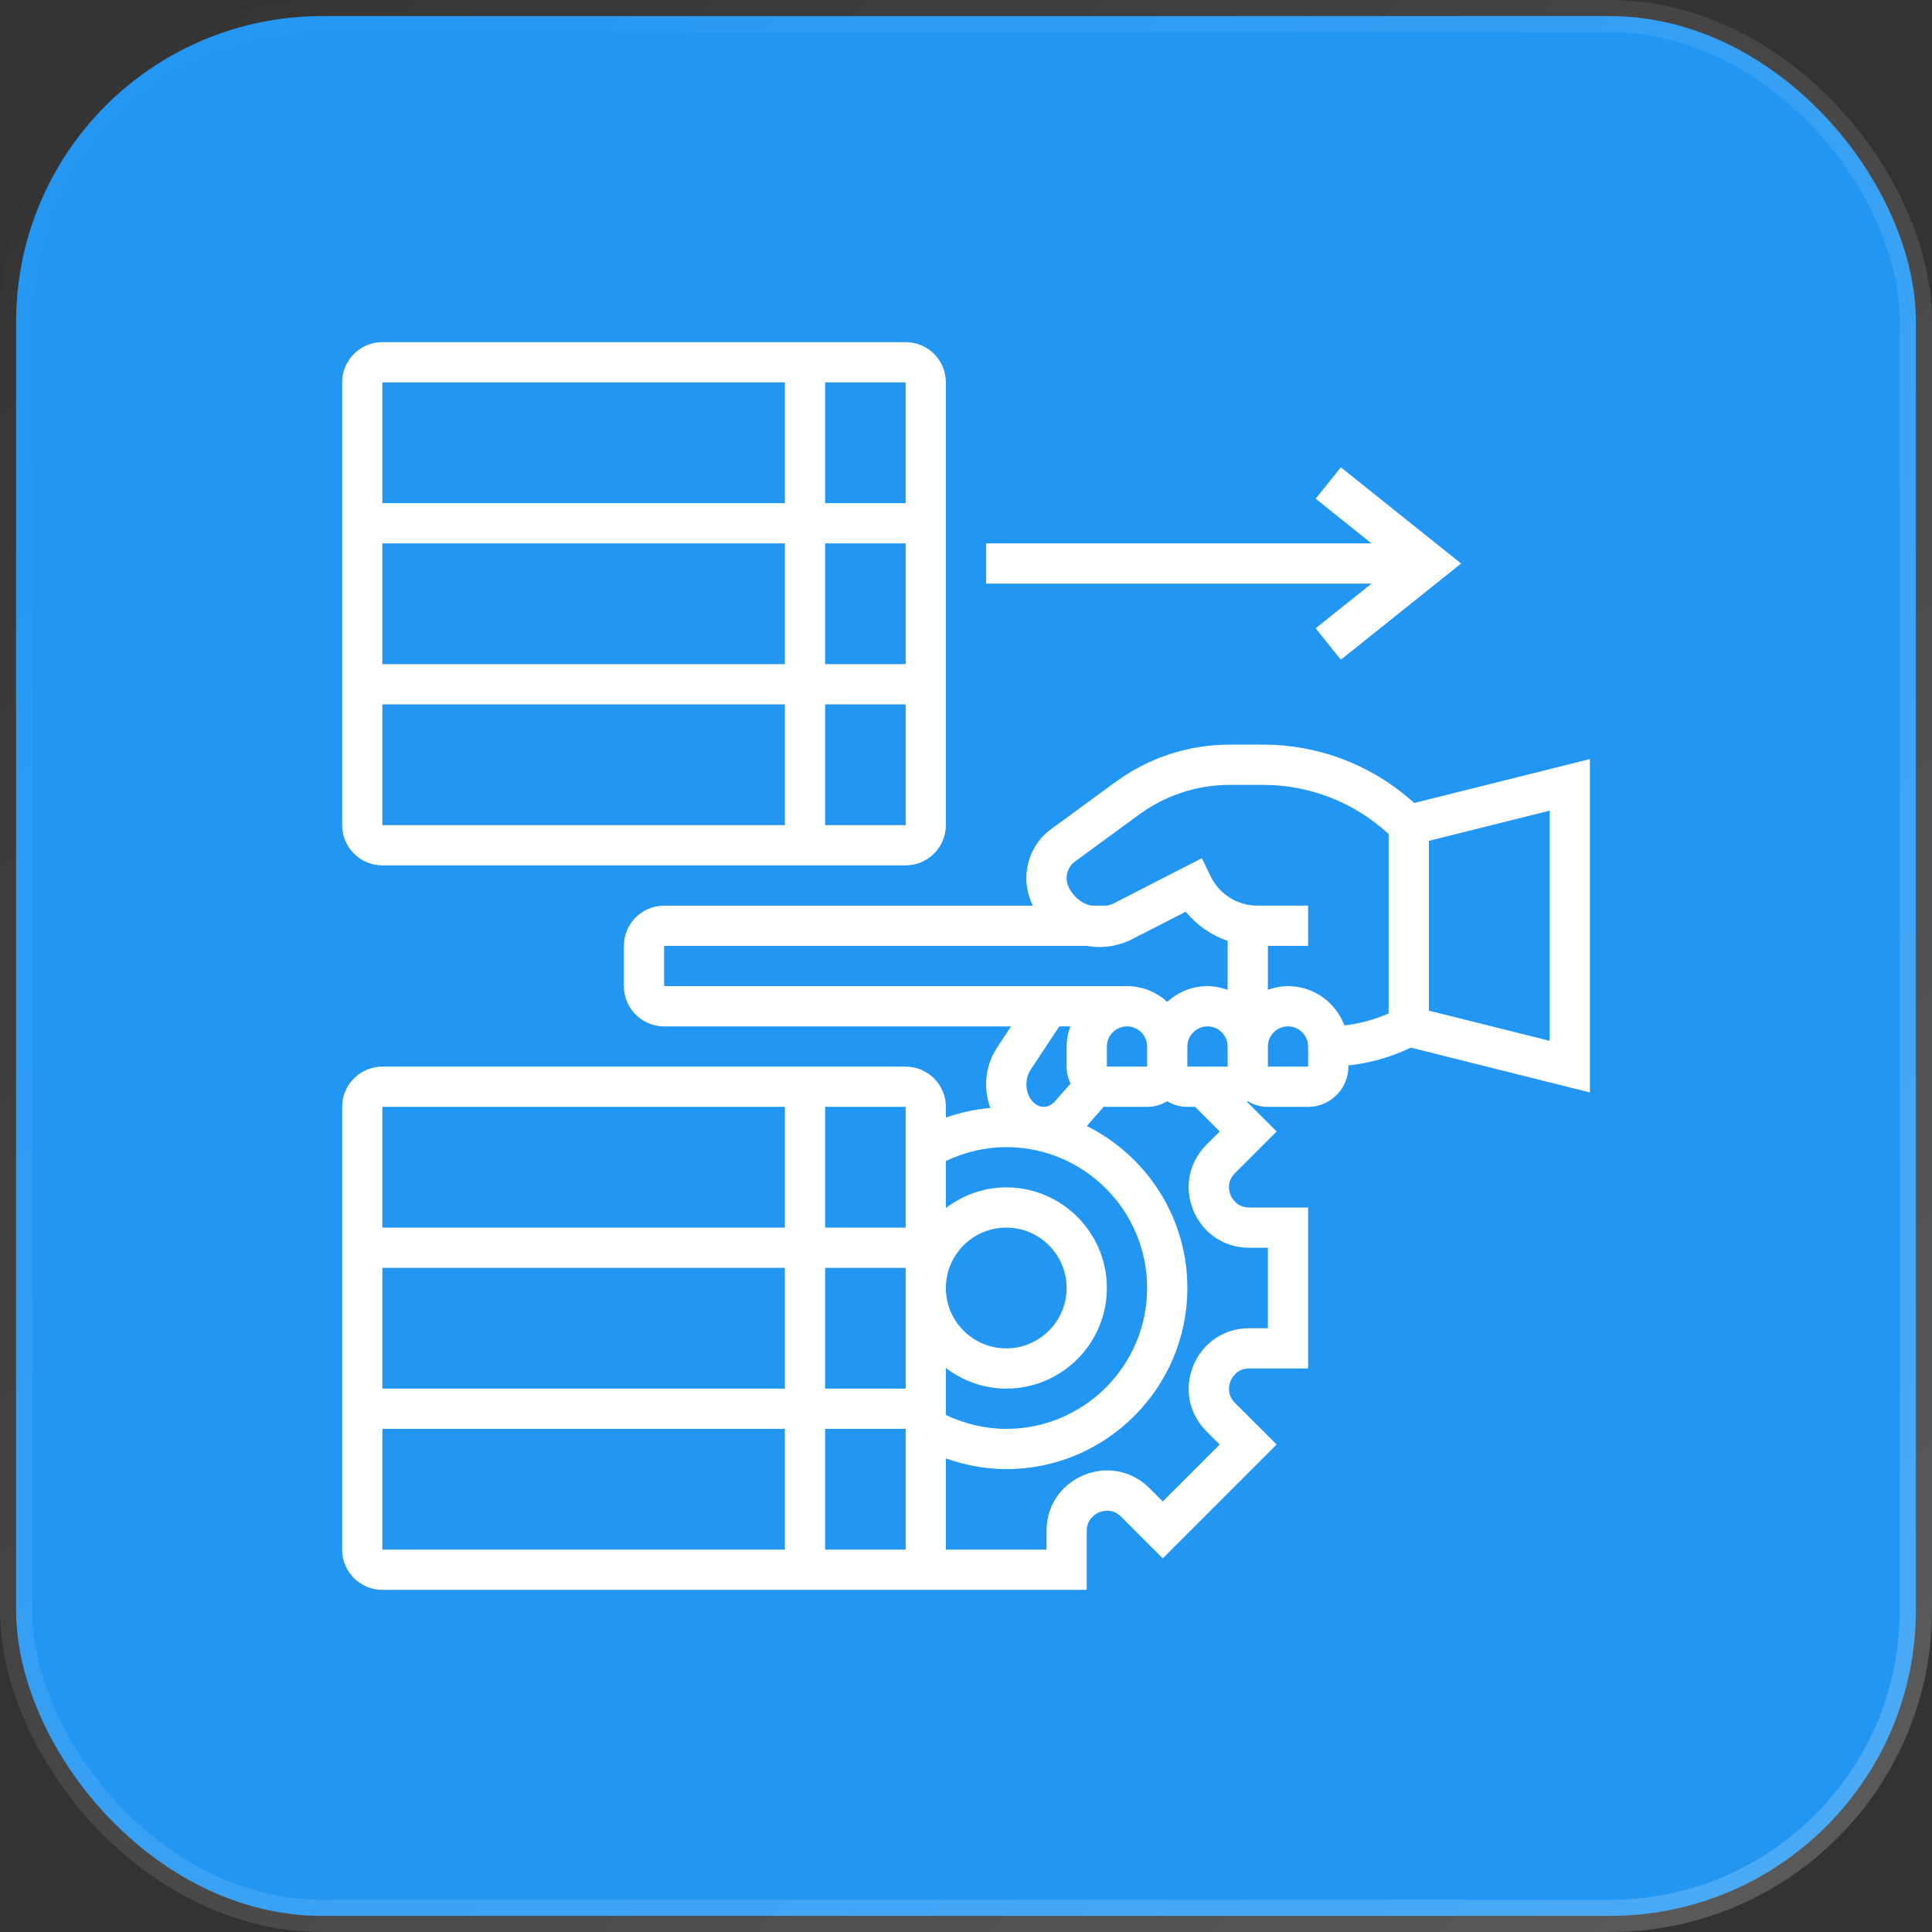
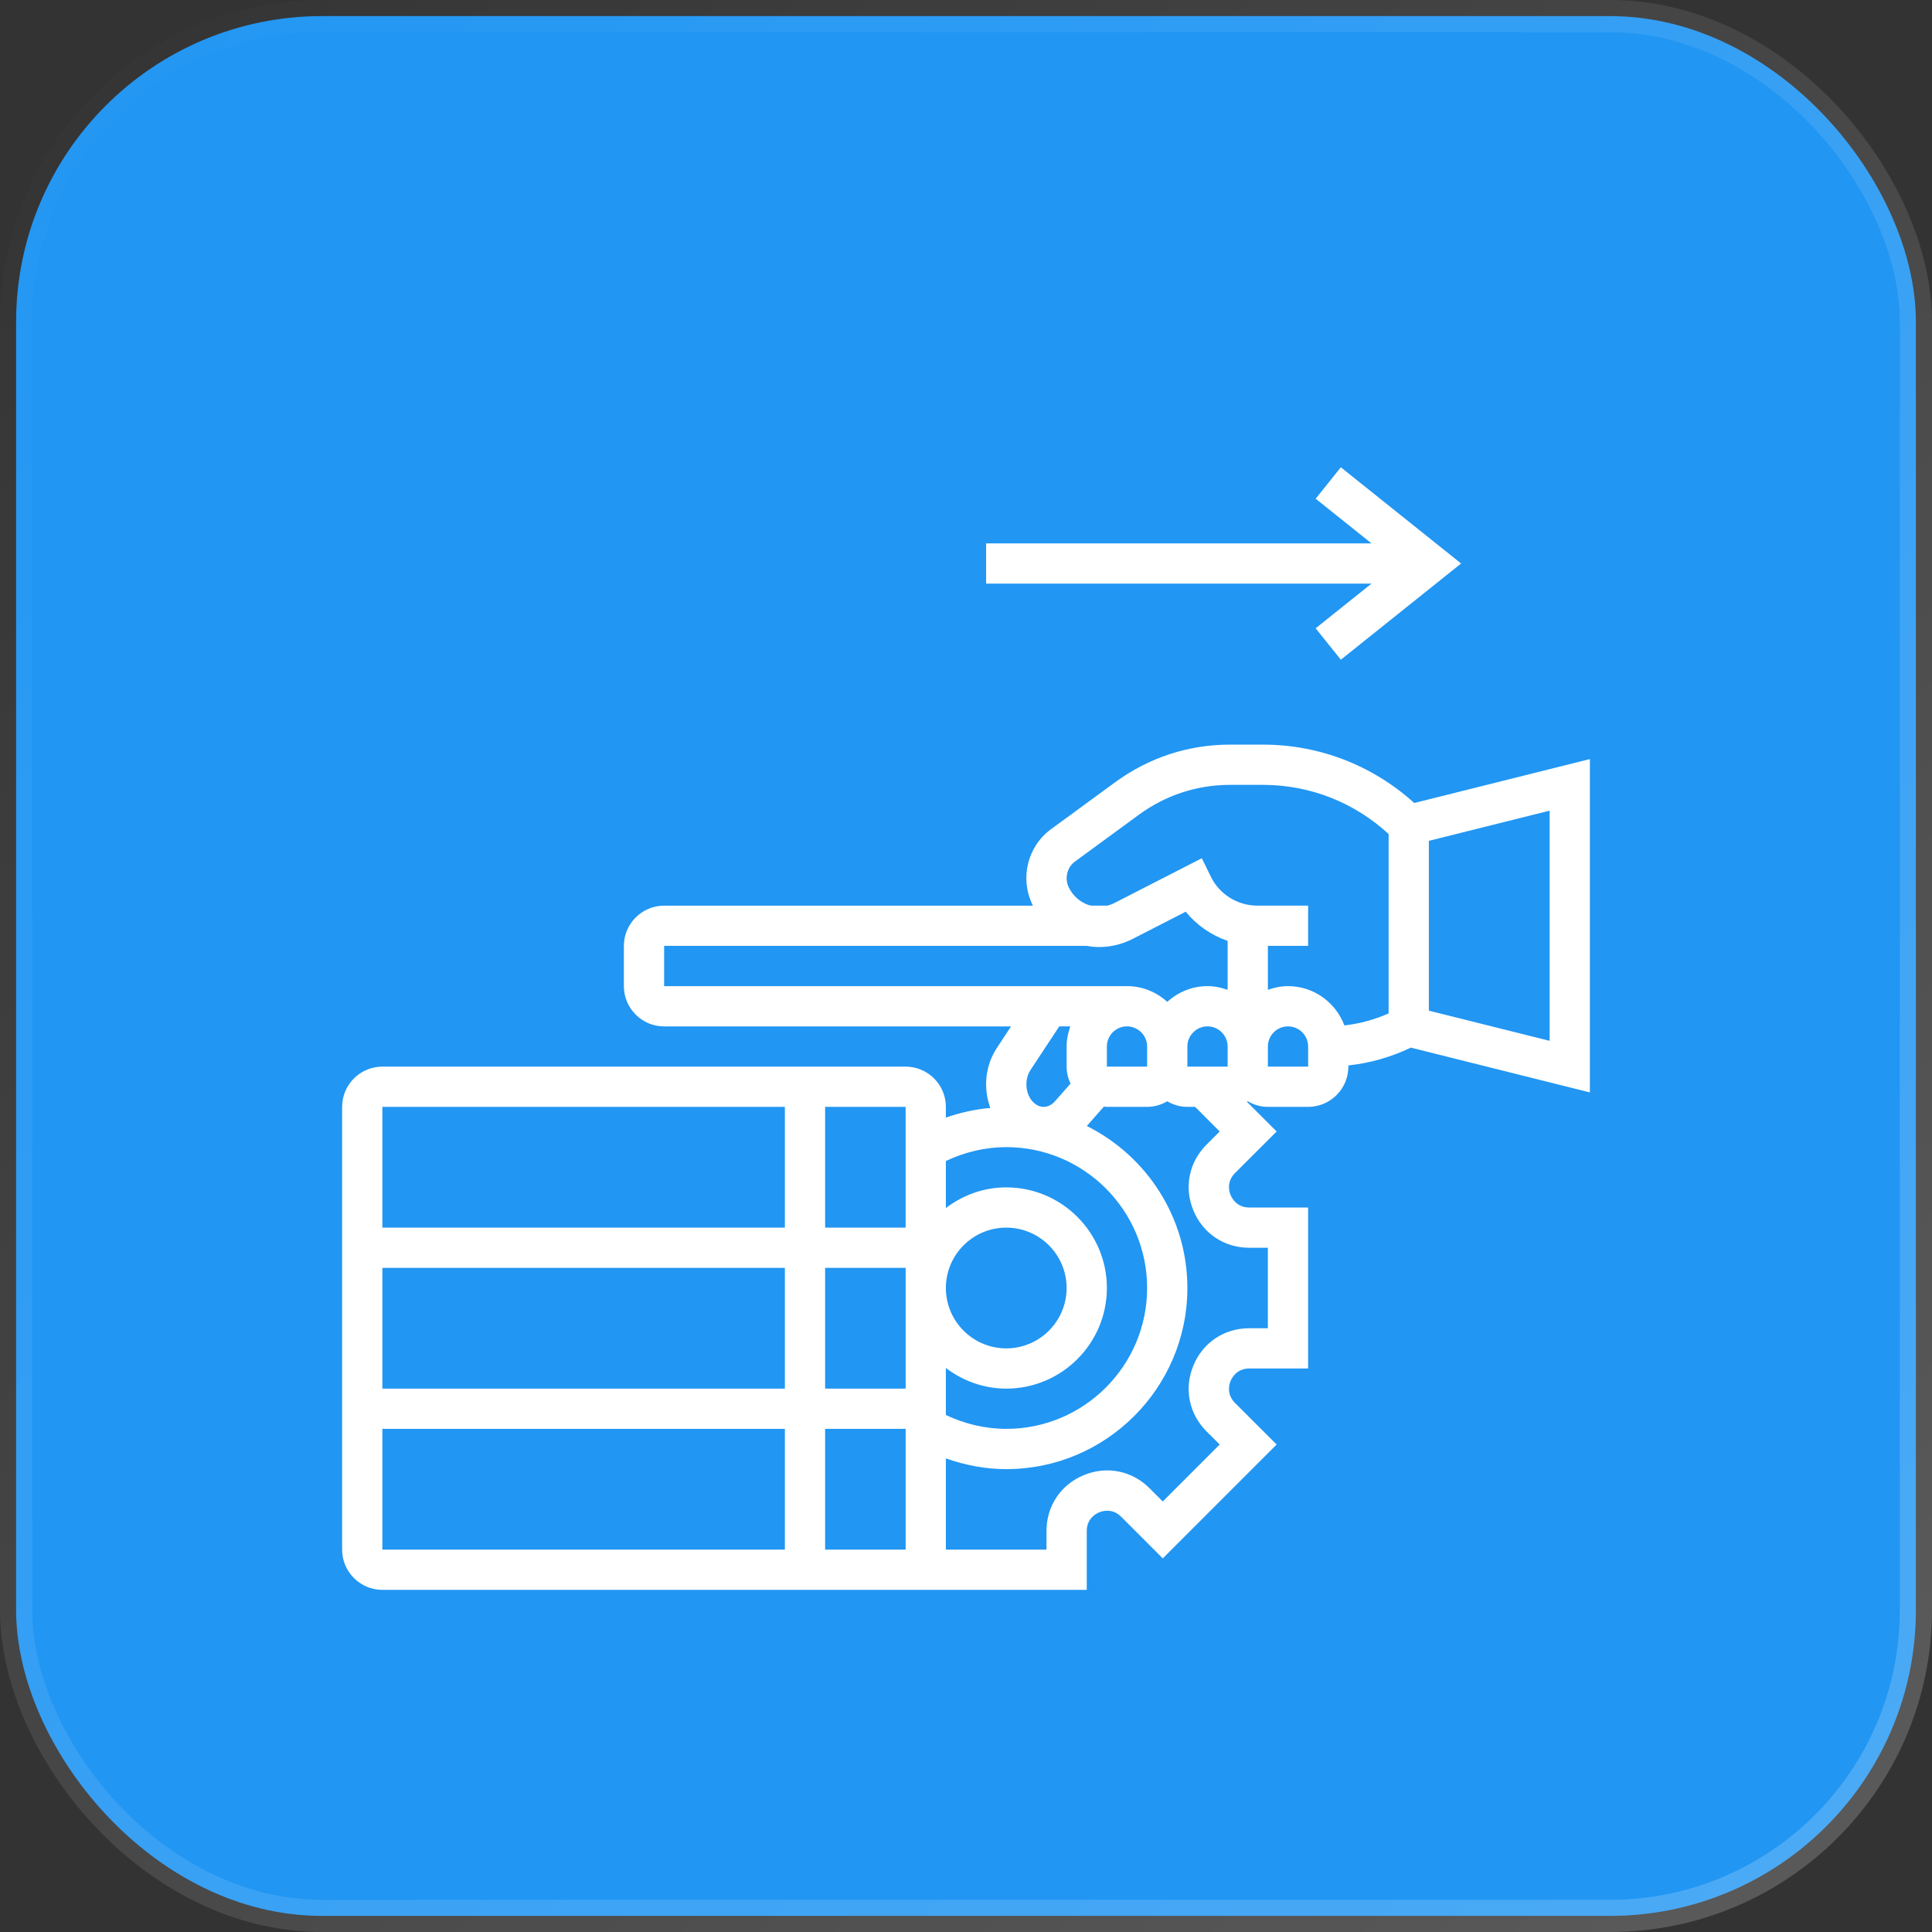
<svg xmlns="http://www.w3.org/2000/svg" width="60" height="60" viewBox="0 0 60 60" fill="none">
  <rect x="0" y="0" width="60" height="60" fill="#333333" stroke="none" />
  <rect x="0.5" y="0.5" width="59" height="59" rx="9.5" fill="#2196F3" stroke="url(#paint0_linear_9459_1386)" />
  <g clipPath="url(#clip0_9459_1386)">
    <path d="M49.375 33.926V23.574L43.921 24.938C42.629 23.771 40.977 23.125 39.223 23.125H38.191C36.906 23.125 35.676 23.529 34.631 24.294L32.642 25.75C31.906 26.289 31.665 27.279 32.068 28.105C32.071 28.113 32.076 28.118 32.08 28.126H20.625C19.936 28.126 19.375 28.686 19.375 29.376V30.626C19.375 31.315 19.936 31.876 20.625 31.876H31.399L30.961 32.541C30.587 33.107 30.534 33.811 30.756 34.408C30.283 34.45 29.821 34.551 29.375 34.709V34.375C29.375 33.686 28.814 33.125 28.125 33.125H11.875C11.186 33.125 10.625 33.686 10.625 34.375V48.125C10.625 48.814 11.186 49.375 11.875 49.375H28.125H33.75V47.544C33.75 47.157 34.045 47.004 34.136 46.967C34.226 46.929 34.542 46.828 34.817 47.102L36.111 48.397L39.647 44.861L38.352 43.567C38.079 43.293 38.179 42.976 38.217 42.886C38.254 42.796 38.407 42.5 38.794 42.5H40.625V37.5H38.794C38.407 37.5 38.254 37.205 38.217 37.114C38.179 37.024 38.078 36.708 38.352 36.433L39.647 35.139L38.724 34.216C38.733 34.211 38.741 34.206 38.75 34.201C38.934 34.309 39.146 34.375 39.375 34.375H40.625C41.314 34.375 41.875 33.814 41.875 33.125V33.088C42.547 33.016 43.206 32.828 43.815 32.535L49.375 33.926ZM44.375 26.113L48.125 25.176V32.324L44.375 31.387V26.113ZM33.812 28.108C33.541 28.017 33.319 27.821 33.191 27.557C33.056 27.28 33.137 26.937 33.38 26.759L35.369 25.302C36.198 24.696 37.174 24.375 38.191 24.375H39.223C40.683 24.375 42.057 24.919 43.125 25.901V31.473C42.688 31.664 42.225 31.794 41.751 31.845C41.484 31.135 40.803 30.625 40 30.625C39.78 30.625 39.571 30.67 39.375 30.74V29.375H40.625V28.125H39.042C38.435 28.125 37.87 27.773 37.604 27.226L37.324 26.653L34.605 28.046C34.531 28.084 34.454 28.11 34.375 28.129V28.125H33.891C33.864 28.119 33.838 28.116 33.812 28.108ZM38.125 33.125H36.875V32.5C36.875 32.156 37.156 31.875 37.5 31.875C37.844 31.875 38.125 32.156 38.125 32.5V33.125ZM20.625 29.375H33.749C33.878 29.398 34.008 29.411 34.138 29.411C34.494 29.411 34.847 29.327 35.175 29.159L36.824 28.314C37.164 28.732 37.618 29.046 38.125 29.22V30.741C37.929 30.67 37.72 30.625 37.5 30.625C37.018 30.625 36.583 30.813 36.25 31.113C35.917 30.812 35.482 30.625 35 30.625H20.625V29.375ZM34.375 33.125V32.5C34.375 32.156 34.656 31.875 35 31.875C35.344 31.875 35.625 32.156 35.625 32.5V33.125H34.375ZM33.24 31.875C33.17 32.071 33.125 32.28 33.125 32.5V33.125C33.125 33.314 33.171 33.492 33.246 33.653L32.764 34.2C32.588 34.399 32.346 34.432 32.145 34.279C31.854 34.059 31.787 33.558 32.004 33.228L32.897 31.875H33.24ZM31.25 35.625C33.663 35.625 35.625 37.587 35.625 40C35.625 42.413 33.663 44.375 31.25 44.375C30.598 44.375 29.959 44.221 29.375 43.944V42.484C29.899 42.881 30.544 43.125 31.25 43.125C32.973 43.125 34.375 41.723 34.375 40C34.375 38.277 32.973 36.875 31.25 36.875C30.544 36.875 29.899 37.119 29.375 37.516V36.056C29.959 35.779 30.598 35.625 31.25 35.625ZM25.625 39.375H28.126V39.996C28.126 39.998 28.125 39.999 28.125 40C28.125 40.001 28.126 40.002 28.126 40.004V43.125H25.625V39.375ZM24.375 43.125H11.875V39.375H24.375V43.125ZM29.375 40C29.375 38.966 30.216 38.125 31.25 38.125C32.284 38.125 33.125 38.966 33.125 40C33.125 41.034 32.284 41.875 31.25 41.875C30.216 41.875 29.375 41.034 29.375 40ZM28.125 38.125H25.625V34.375H28.125V38.125ZM24.375 34.375V38.125H11.875V34.375H24.375ZM11.875 44.375H24.375V48.125H11.875V44.375ZM25.625 48.125V44.375H28.126V48.125H25.625ZM38.794 38.75H39.375V41.25H38.794C38.021 41.25 37.358 41.693 37.062 42.407C36.766 43.121 36.922 43.904 37.468 44.451L37.879 44.861L36.111 46.629L35.7 46.219C35.154 45.672 34.37 45.516 33.657 45.812C32.943 46.108 32.5 46.771 32.5 47.544V48.125H29.375V45.292C29.975 45.504 30.608 45.625 31.25 45.625C34.351 45.625 36.875 43.101 36.875 40C36.875 37.798 35.6 35.892 33.752 34.969L34.283 34.366C34.314 34.368 34.344 34.375 34.375 34.375H35.625C35.854 34.375 36.066 34.309 36.25 34.201C36.434 34.309 36.646 34.375 36.875 34.375H37.116L37.879 35.139L37.469 35.549C36.922 36.096 36.766 36.879 37.062 37.593C37.358 38.307 38.021 38.75 38.794 38.75ZM39.375 33.125V32.5C39.375 32.156 39.656 31.875 40 31.875C40.344 31.875 40.625 32.156 40.625 32.5L40.626 33.125H39.375Z" fill="white" />
-     <path d="M11.875 26.875H28.125C28.814 26.875 29.375 26.314 29.375 25.625V11.875C29.375 11.186 28.814 10.625 28.125 10.625H11.875C11.186 10.625 10.625 11.186 10.625 11.875V25.625C10.625 26.314 11.186 26.875 11.875 26.875ZM11.875 21.875H24.375V25.625H11.875V21.875ZM24.375 20.625H11.875V16.875H24.375V20.625ZM25.625 16.875H28.126V20.625H25.625V16.875ZM25.625 25.625V21.875H28.126V25.625H25.625ZM28.125 15.625H25.625V11.875H28.125V15.625ZM24.375 11.875V15.625H11.875V11.875H24.375Z" fill="white" />
    <path d="M40.859 19.512L41.641 20.488L45.376 17.5L41.641 14.512L40.859 15.488L42.593 16.875H30.625V18.125H42.593L40.859 19.512Z" fill="white" />
  </g>
  <defs>
    <linearGradient id="paint0_linear_9459_1386" x1="0" y1="0" x2="60" y2="60" gradientUnits="userSpaceOnUse">
      <stop stop-color="white" stop-opacity="0" />
      <stop offset="1" stop-color="white" stop-opacity="0.2" />
    </linearGradient>
    <clipPath id="clip0_9459_1386">
      <rect width="40" height="40" fill="white" transform="translate(10 10)" />
    </clipPath>
  </defs>
</svg>